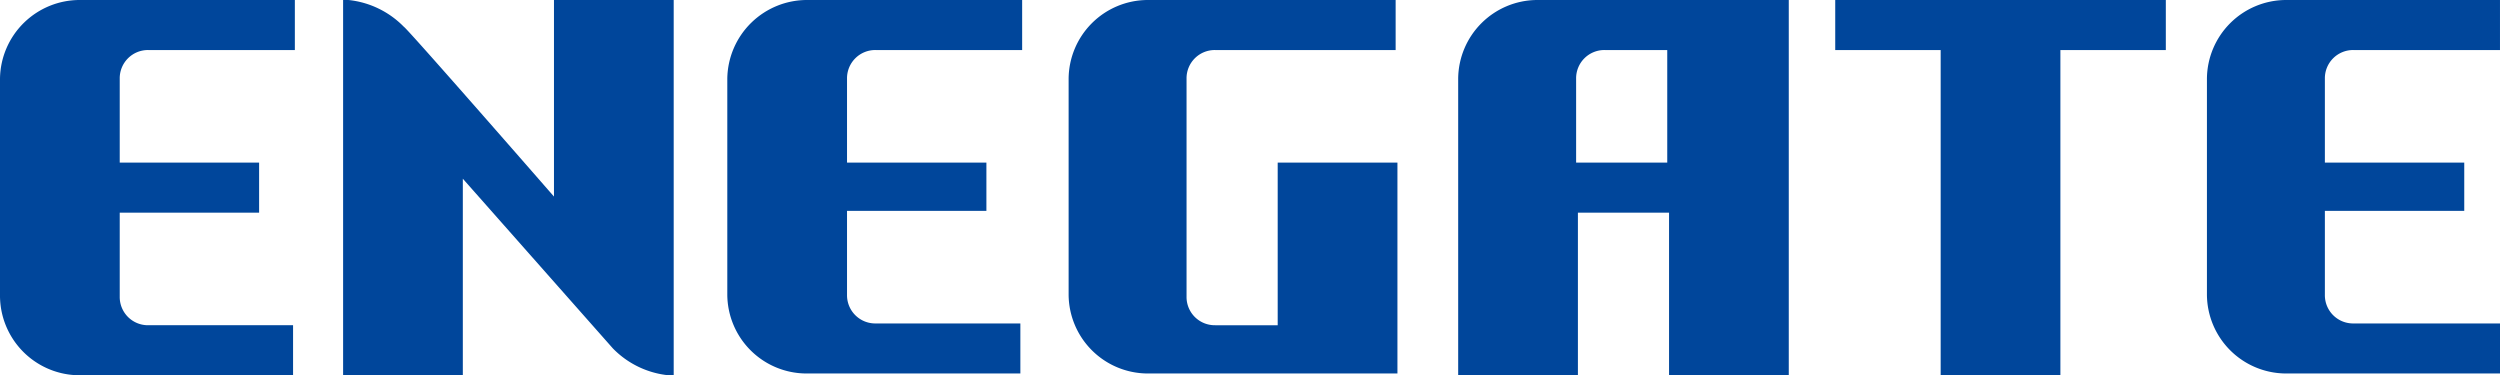
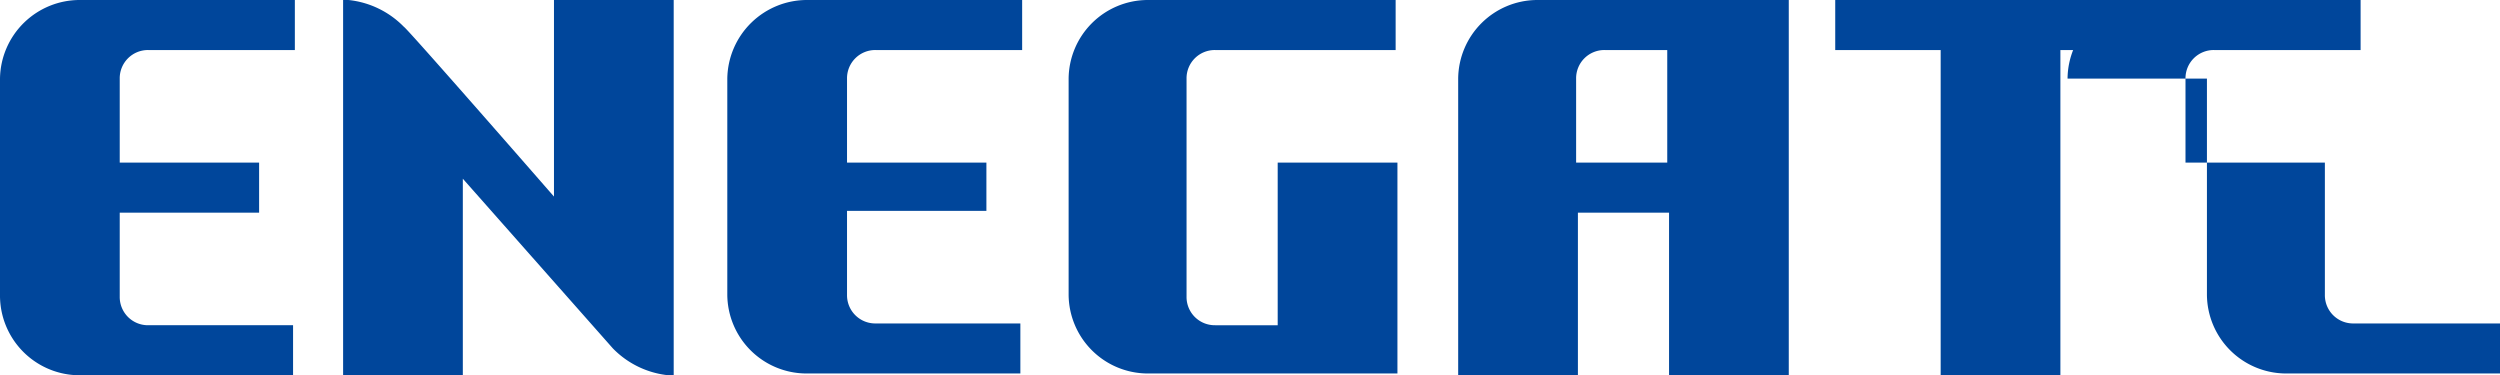
<svg xmlns="http://www.w3.org/2000/svg" width="159.886" height="24" viewBox="0 0 159.886 24">
-   <path d="M0 5.029v13.828A5.1 5.1 0 005.029 24h13.714v-3.2H9.486a1.805 1.805 0 01-1.829-1.829V13.6h8.914v-3.2H7.657V5.029A1.805 1.805 0 019.486 3.2h9.371V0H5.143A5.1 5.1 0 000 5.029zm46.514 0v13.828a5.073 5.073 0 005.029 5.029h13.714v-3.2H56a1.805 1.805 0 01-1.829-1.829v-5.371h8.914V10.4h-8.914V5.029A1.805 1.805 0 0156 3.2h9.371V0H51.657a5.1 5.1 0 00-5.143 5.029zm94.629 0v13.828a5.073 5.073 0 005.029 5.029h13.714v-3.2h-9.371a1.805 1.805 0 01-1.829-1.829v-5.371h8.914V10.4h-8.914V5.029a1.805 1.805 0 011.828-1.829h9.371V0h-13.713a5.073 5.073 0 00-5.029 5.029zM35.429 12.571s-9.371-10.743-9.6-10.857A5.789 5.789 0 0022.286 0h-.343v24H29.6V11.429l9.6 10.857A5.789 5.789 0 0042.743 24h.343V0h-7.657zM73.372 0a5.073 5.073 0 00-5.029 5.029v13.828a5.073 5.073 0 005.029 5.029h16V10.4h-7.658v10.4h-4a1.805 1.805 0 01-1.829-1.829V5.029A1.805 1.805 0 0177.714 3.2h11.543V0zm24.914 0a5.073 5.073 0 00-5.029 5.029V24h7.657V13.6h5.829V24h7.657V0zm2.514 10.4V5.029a1.805 1.805 0 011.828-1.829h4v7.2zM117.371 0v3.2h6.743V24h7.657V3.2h6.743V0z" fill="#00469b" />
+   <path d="M0 5.029v13.828A5.1 5.1 0 005.029 24h13.714v-3.2H9.486a1.805 1.805 0 01-1.829-1.829V13.6h8.914v-3.2H7.657V5.029A1.805 1.805 0 019.486 3.2h9.371V0H5.143A5.1 5.1 0 000 5.029zm46.514 0v13.828a5.073 5.073 0 005.029 5.029h13.714v-3.2H56a1.805 1.805 0 01-1.829-1.829v-5.371h8.914V10.4h-8.914V5.029A1.805 1.805 0 0156 3.2h9.371V0H51.657a5.1 5.1 0 00-5.143 5.029zm94.629 0v13.828a5.073 5.073 0 005.029 5.029h13.714v-3.2h-9.371a1.805 1.805 0 01-1.829-1.829v-5.371V10.4h-8.914V5.029a1.805 1.805 0 011.828-1.829h9.371V0h-13.713a5.073 5.073 0 00-5.029 5.029zM35.429 12.571s-9.371-10.743-9.6-10.857A5.789 5.789 0 0022.286 0h-.343v24H29.6V11.429l9.6 10.857A5.789 5.789 0 0042.743 24h.343V0h-7.657zM73.372 0a5.073 5.073 0 00-5.029 5.029v13.828a5.073 5.073 0 005.029 5.029h16V10.4h-7.658v10.4h-4a1.805 1.805 0 01-1.829-1.829V5.029A1.805 1.805 0 0177.714 3.2h11.543V0zm24.914 0a5.073 5.073 0 00-5.029 5.029V24h7.657V13.6h5.829V24h7.657V0zm2.514 10.4V5.029a1.805 1.805 0 011.828-1.829h4v7.2zM117.371 0v3.2h6.743V24h7.657V3.2h6.743V0z" fill="#00469b" />
</svg>